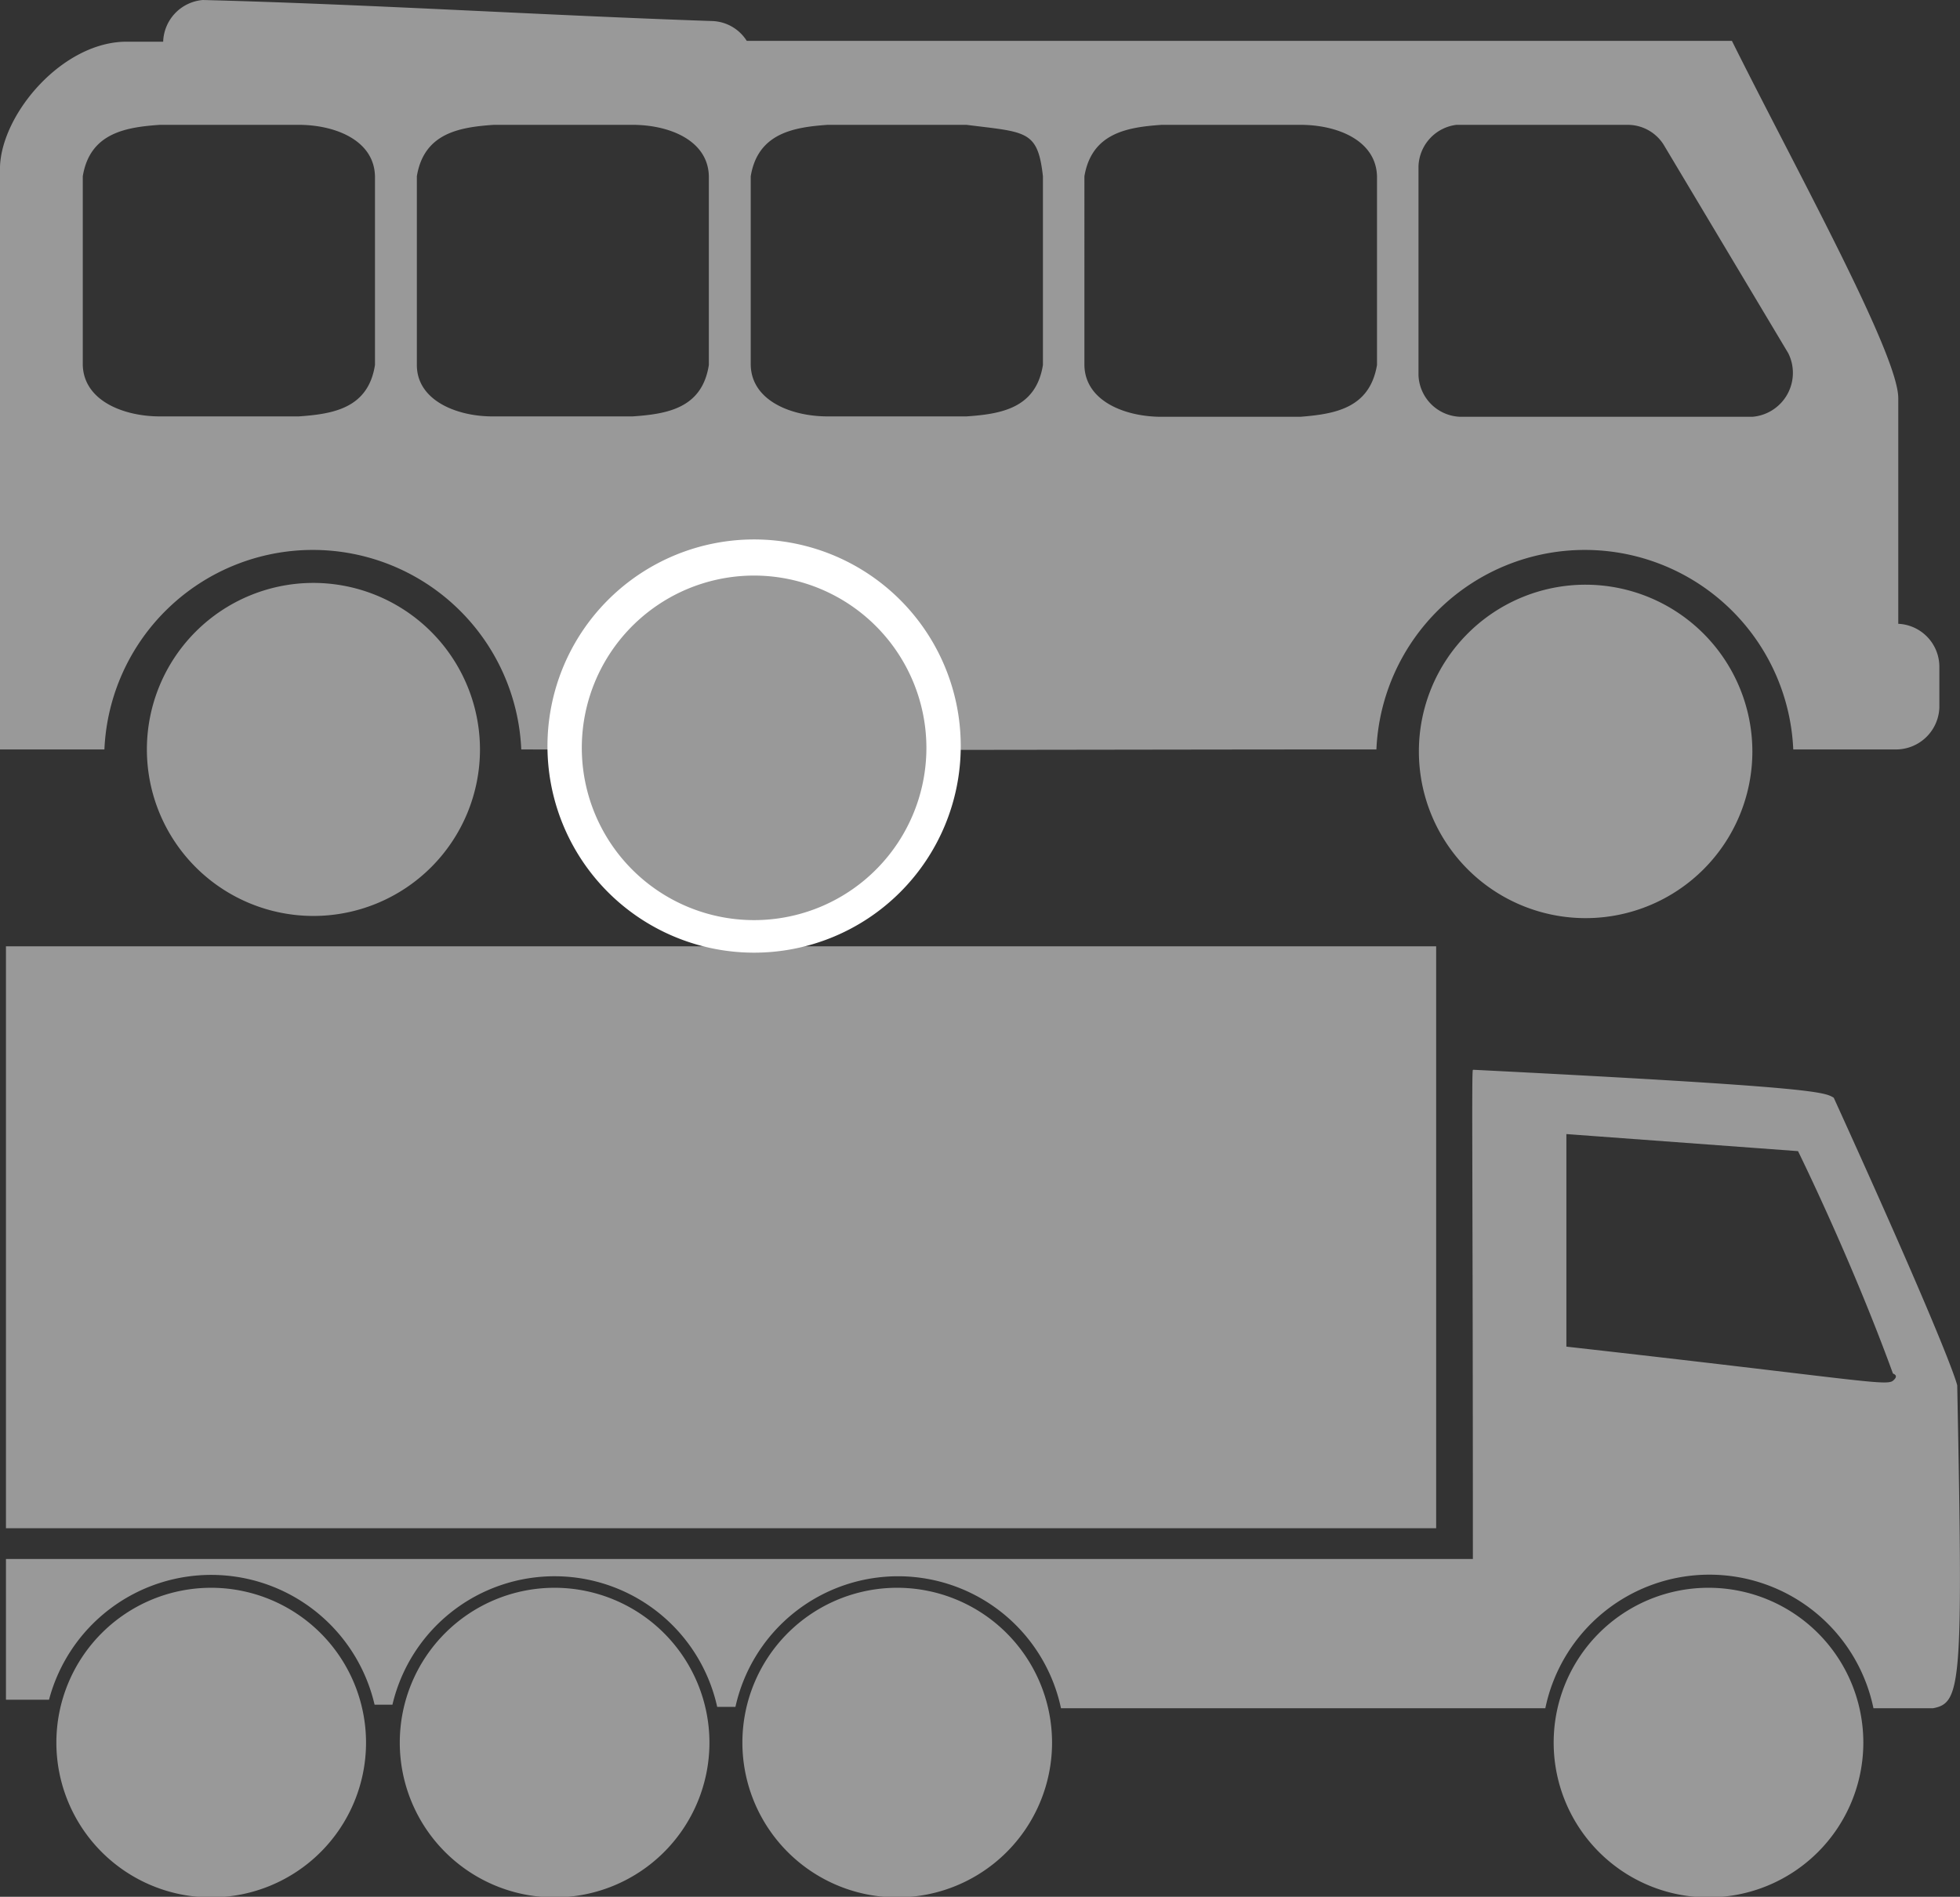
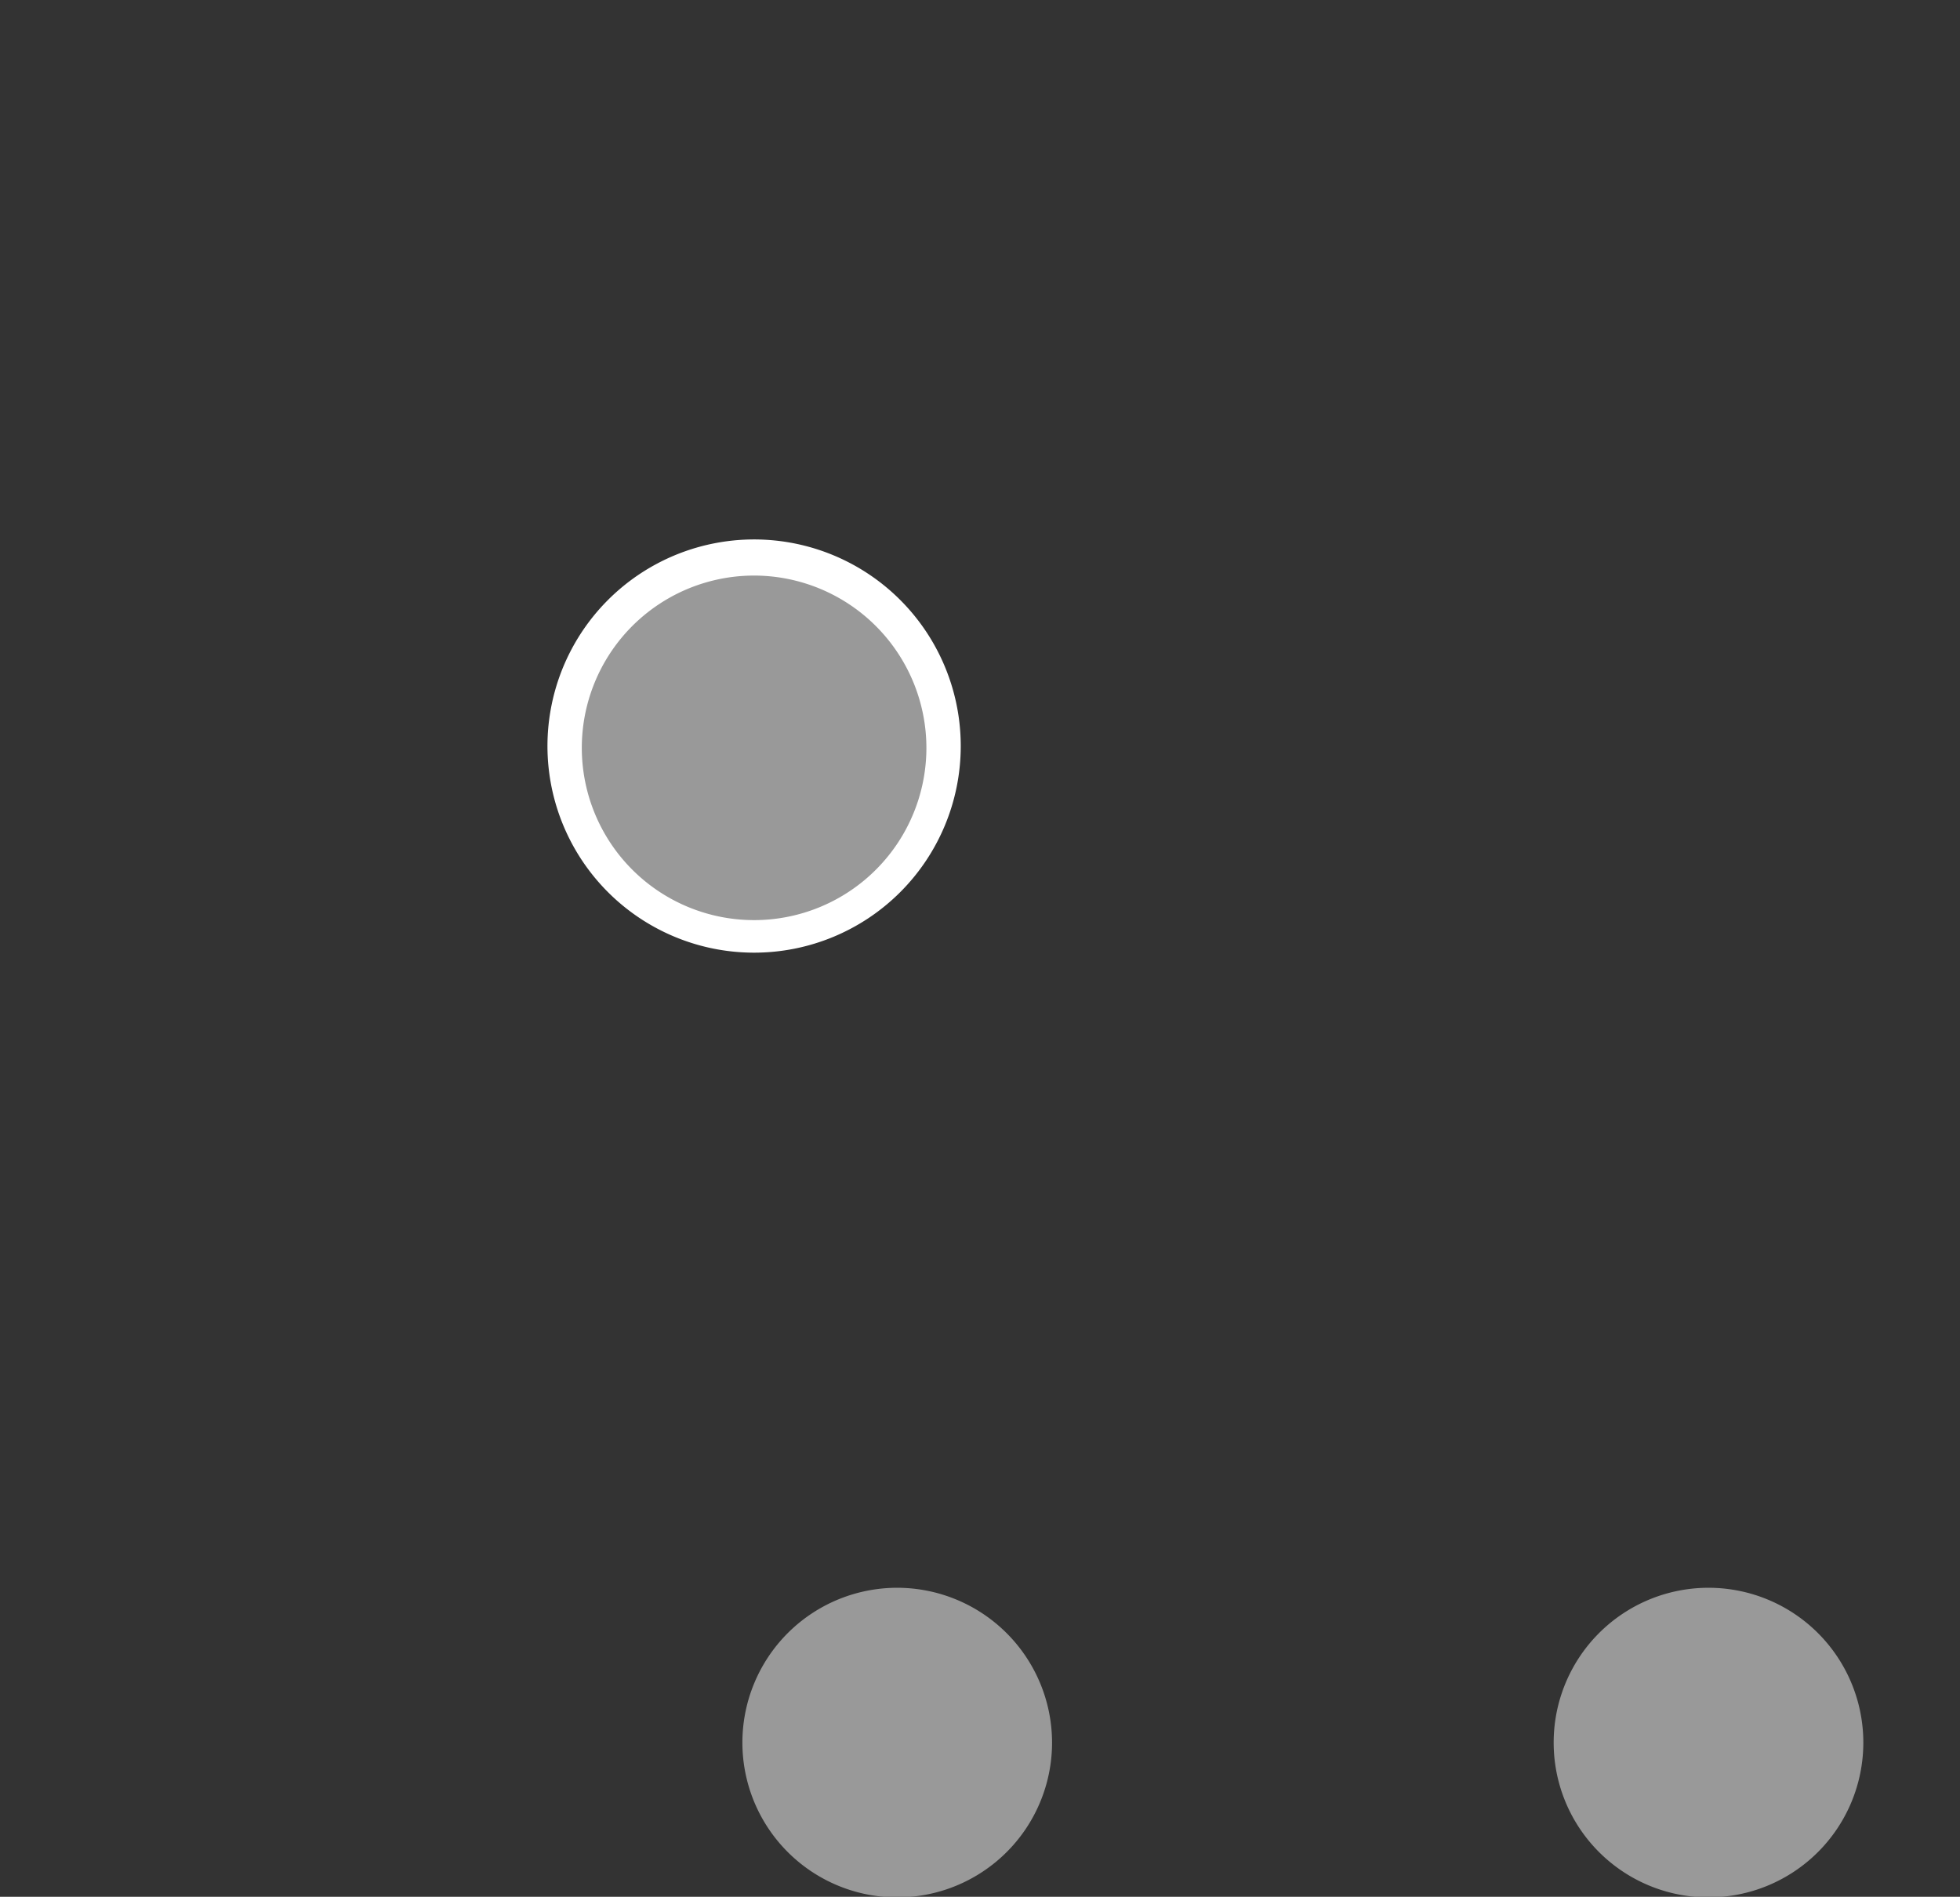
<svg xmlns="http://www.w3.org/2000/svg" viewBox="0 0 98.74 95.57">
  <rect x="0" y="0" width="98.74" height="95.57" fill="#333333" stroke="none" />
  <defs>
    <style>.cls-1{fill:#999;}.cls-2{fill:#fff;}</style>
  </defs>
  <title>Asset 9</title>
  <g id="Layer_2" data-name="Layer 2">
    <g id="Capa_1" data-name="Capa 1">
-       <path class="cls-1" d="M74.22,53.9c17.23.87,17.69,1.12,18.16,1.41,4.74,10.42,6.06,13.85,6.22,14.49.3,15.13.2,16-1.22,16.27h-3a8.44,8.44,0,0,0-16.53,0H53.45A8.39,8.39,0,0,0,37.05,86h-.92a8.39,8.39,0,0,0-16.36-.11h-.9a8.45,8.45,0,0,0-16.4-.25H.3V78.55H74.2c0-19-.07-24.57,0-24.64s0,0,0,0h0Zm4.69,13.95c14.5,1.63,16.11,2,16.45,1.72s0-.35,0-.37C93.26,63.43,90.58,58,90.58,58l-11.67-.86h0Z" />
-       <path class="cls-1" d="M72.35,47.68H.3V77H72.35Z" />
-       <path class="cls-1" d="M10.64,80a7.8,7.8,0,1,0,7.8,7.81A7.81,7.81,0,0,0,10.64,80Z" />
-       <path class="cls-1" d="M27.94,80a7.8,7.8,0,1,0,7.8,7.81A7.81,7.81,0,0,0,27.94,80Z" />
      <path class="cls-1" d="M45.24,80A7.8,7.8,0,1,0,53,87.78,7.81,7.81,0,0,0,45.24,80Z" />
      <path class="cls-1" d="M86.06,80a7.8,7.8,0,1,0,7.81,7.81A7.8,7.8,0,0,0,86.06,80Z" />
-       <path class="cls-1" d="M10.22,0a2.18,2.18,0,0,0-2,2.1H6.37C3.15,2.11.1,5.71,0,8.39V37.76H5.26a10.51,10.51,0,0,1,21,0c14.95.06,30.23,0,43.08,0a10.51,10.51,0,0,1,21,0h5.1a2.19,2.19,0,0,0,2.26-2.1v-2.1a2.17,2.17,0,0,0-2.07-2.13c0-3.93,0-8.09,0-11.37,0-2.23-5.23-11.67-8.38-18H37.62a2.14,2.14,0,0,0-1.74-1C27.36.77,18.69.22,10.22,0ZM8.05,6.29h7c1.82,0,3.8.77,3.84,2.59v9.51c-.34,2.19-2.12,2.47-3.84,2.59h-7c-1.81,0-3.83-.78-3.88-2.59V8.88C4.53,6.7,6.33,6.41,8.05,6.29Zm16.82,0h7c1.83,0,3.8.77,3.84,2.59v9.51c-.34,2.19-2.11,2.47-3.84,2.59h-7C23.06,21,21,20.2,21,18.39V8.88C21.36,6.7,23.15,6.41,24.87,6.29Zm16.82,0h7c3,.38,3.59.25,3.85,2.59v9.51c-.35,2.19-2.12,2.47-3.85,2.59h-7c-1.81,0-3.83-.78-3.87-2.59V8.88C38.18,6.7,40,6.41,41.69,6.29Zm16.83,0h7c1.83,0,3.8.77,3.85,2.59v9.51C69,20.58,67.24,20.86,65.51,21h-7c-1.82,0-3.84-.78-3.88-2.59V8.88C55,6.7,56.79,6.41,58.52,6.29Zm14.85,0H82a2.14,2.14,0,0,1,1.81,1L90.09,17.8A2.22,2.22,0,0,1,88.28,21H73.56a2.18,2.18,0,0,1-2.1-2.1V8.39A2.18,2.18,0,0,1,73.37,6.29ZM15.77,29.37a8.39,8.39,0,1,0,8.41,8.39A8.4,8.4,0,0,0,15.77,29.37Zm64.1.09a8.4,8.4,0,1,0,8.41,8.39A8.41,8.41,0,0,0,79.87,29.46Z" />
      <circle class="cls-1" cx="38.02" cy="37.64" r="9.54" />
      <path class="cls-2" d="M38,48a10.41,10.41,0,1,1,10.4-10.4A10.41,10.41,0,0,1,38,48ZM38,29a8.68,8.68,0,1,0,8.67,8.68A8.69,8.69,0,0,0,38,29Z" />
    </g>
  </g>
</svg>